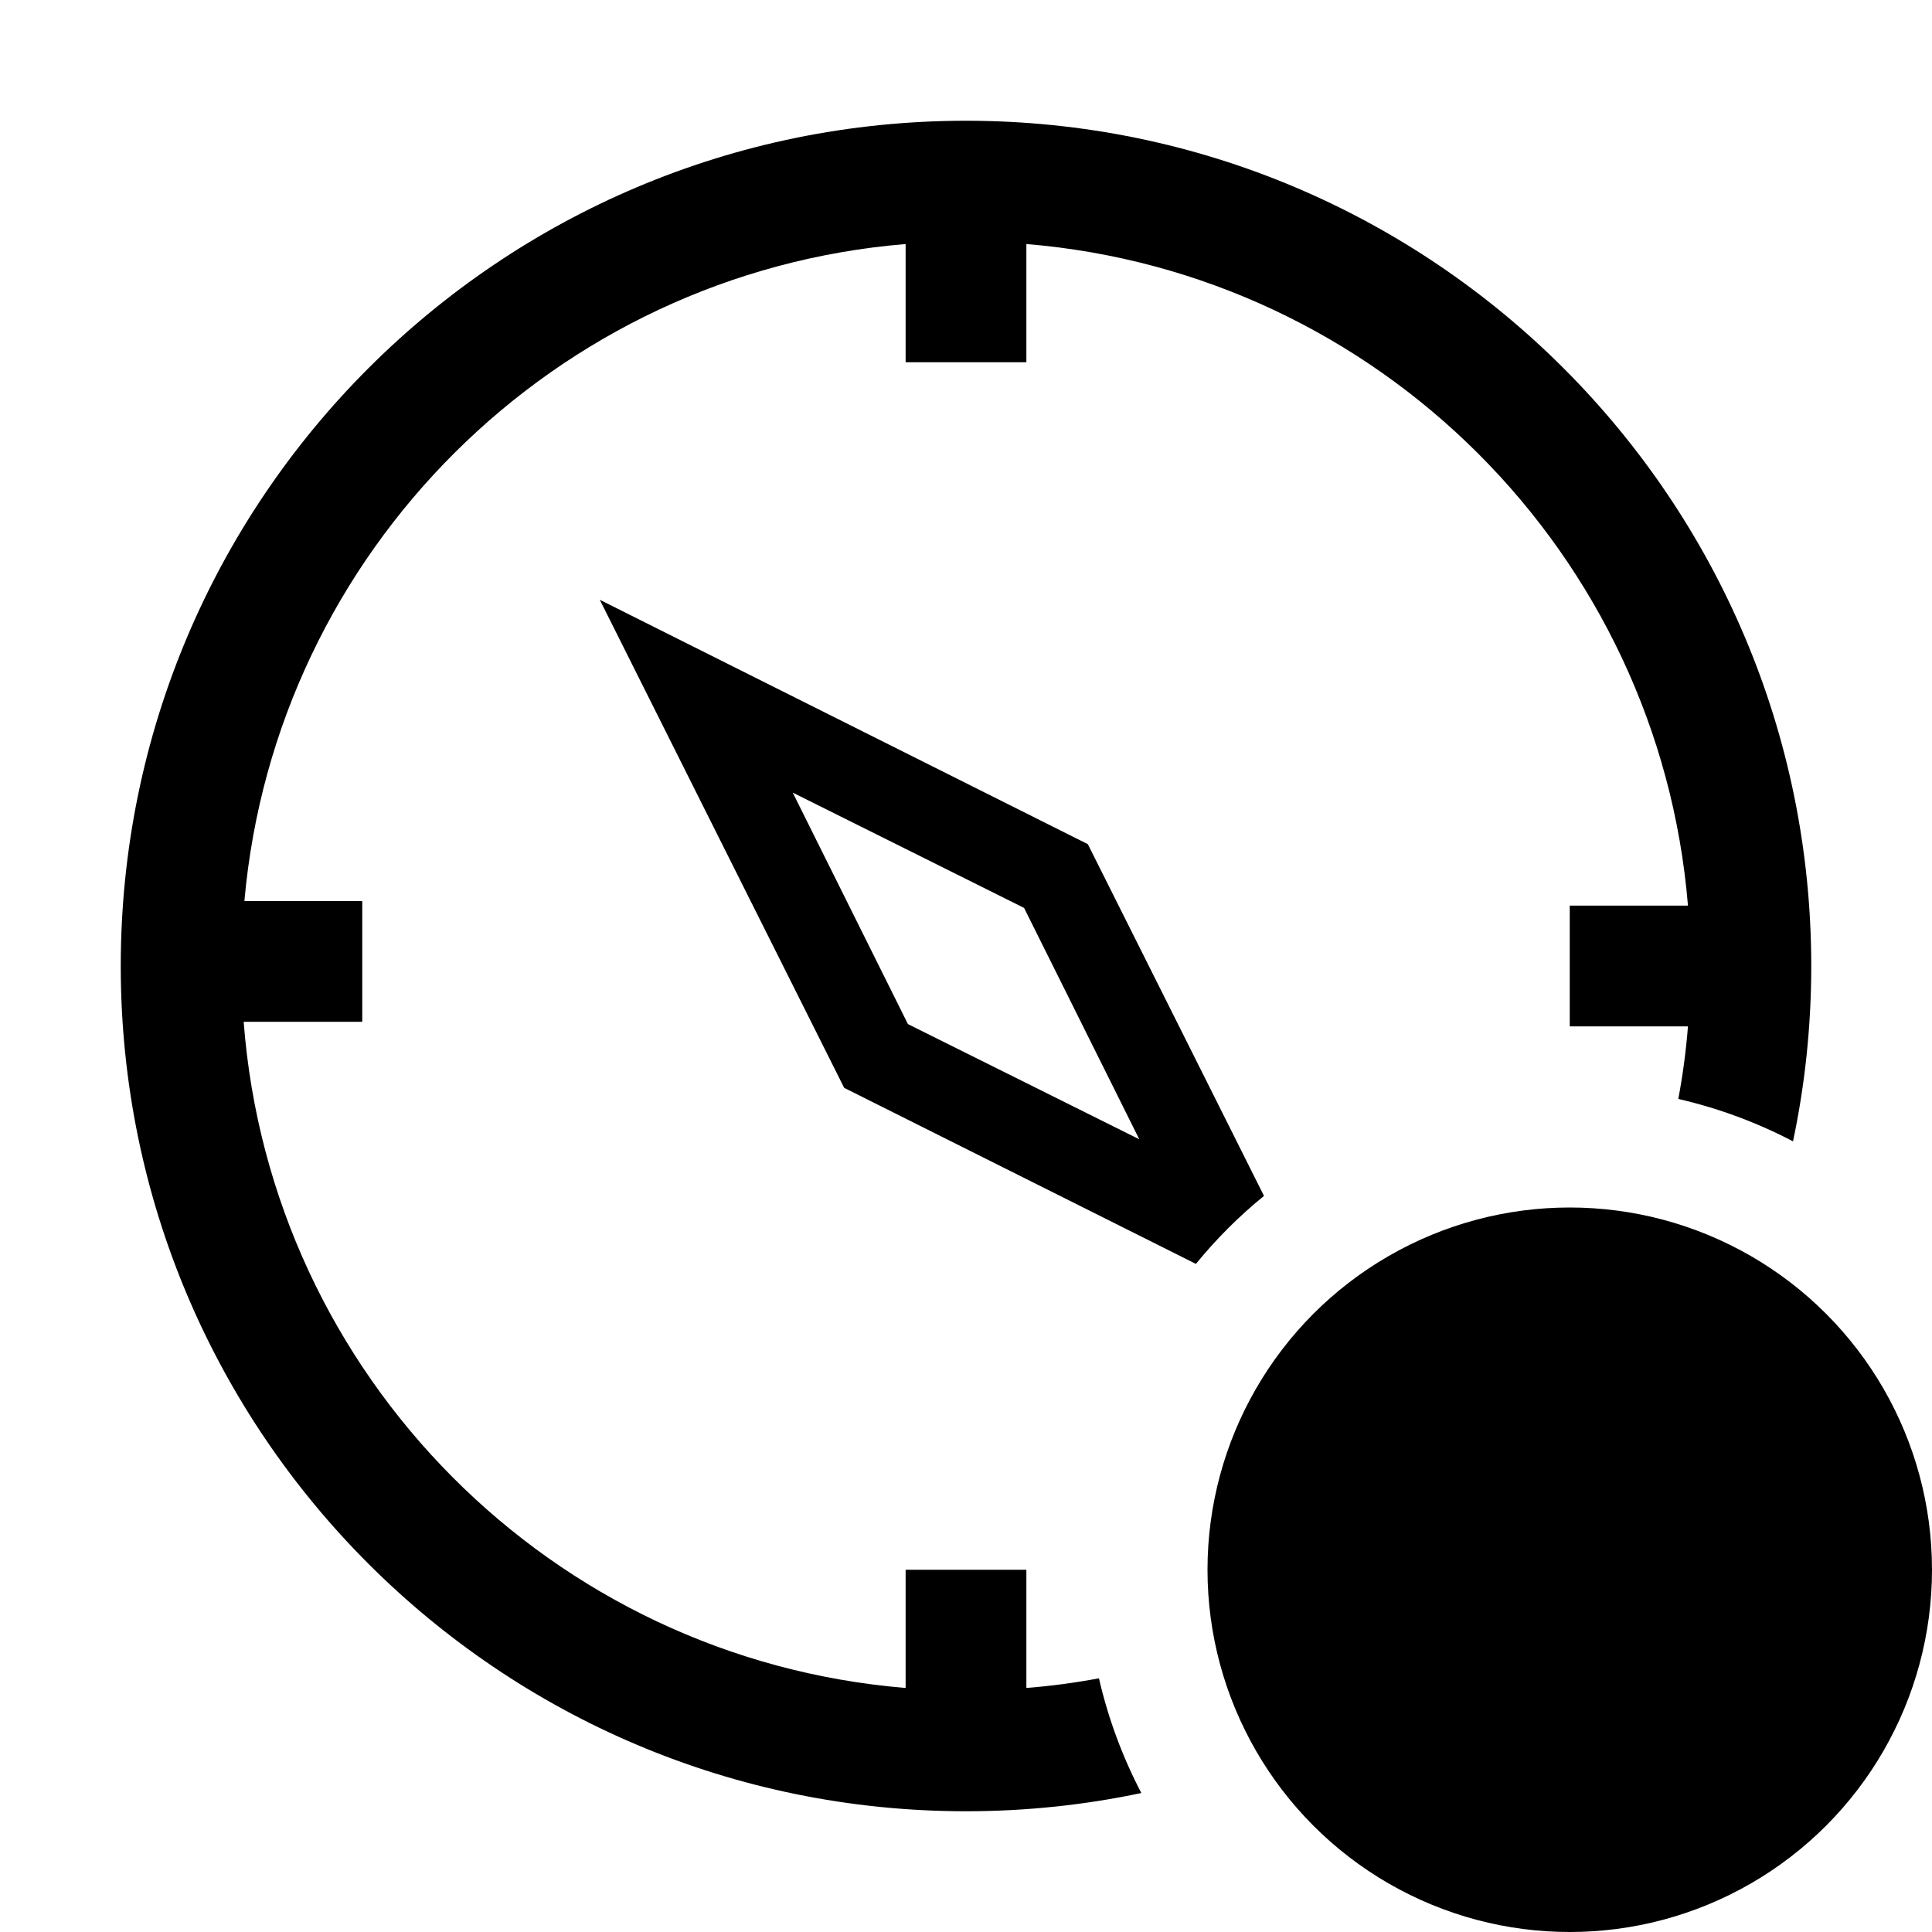
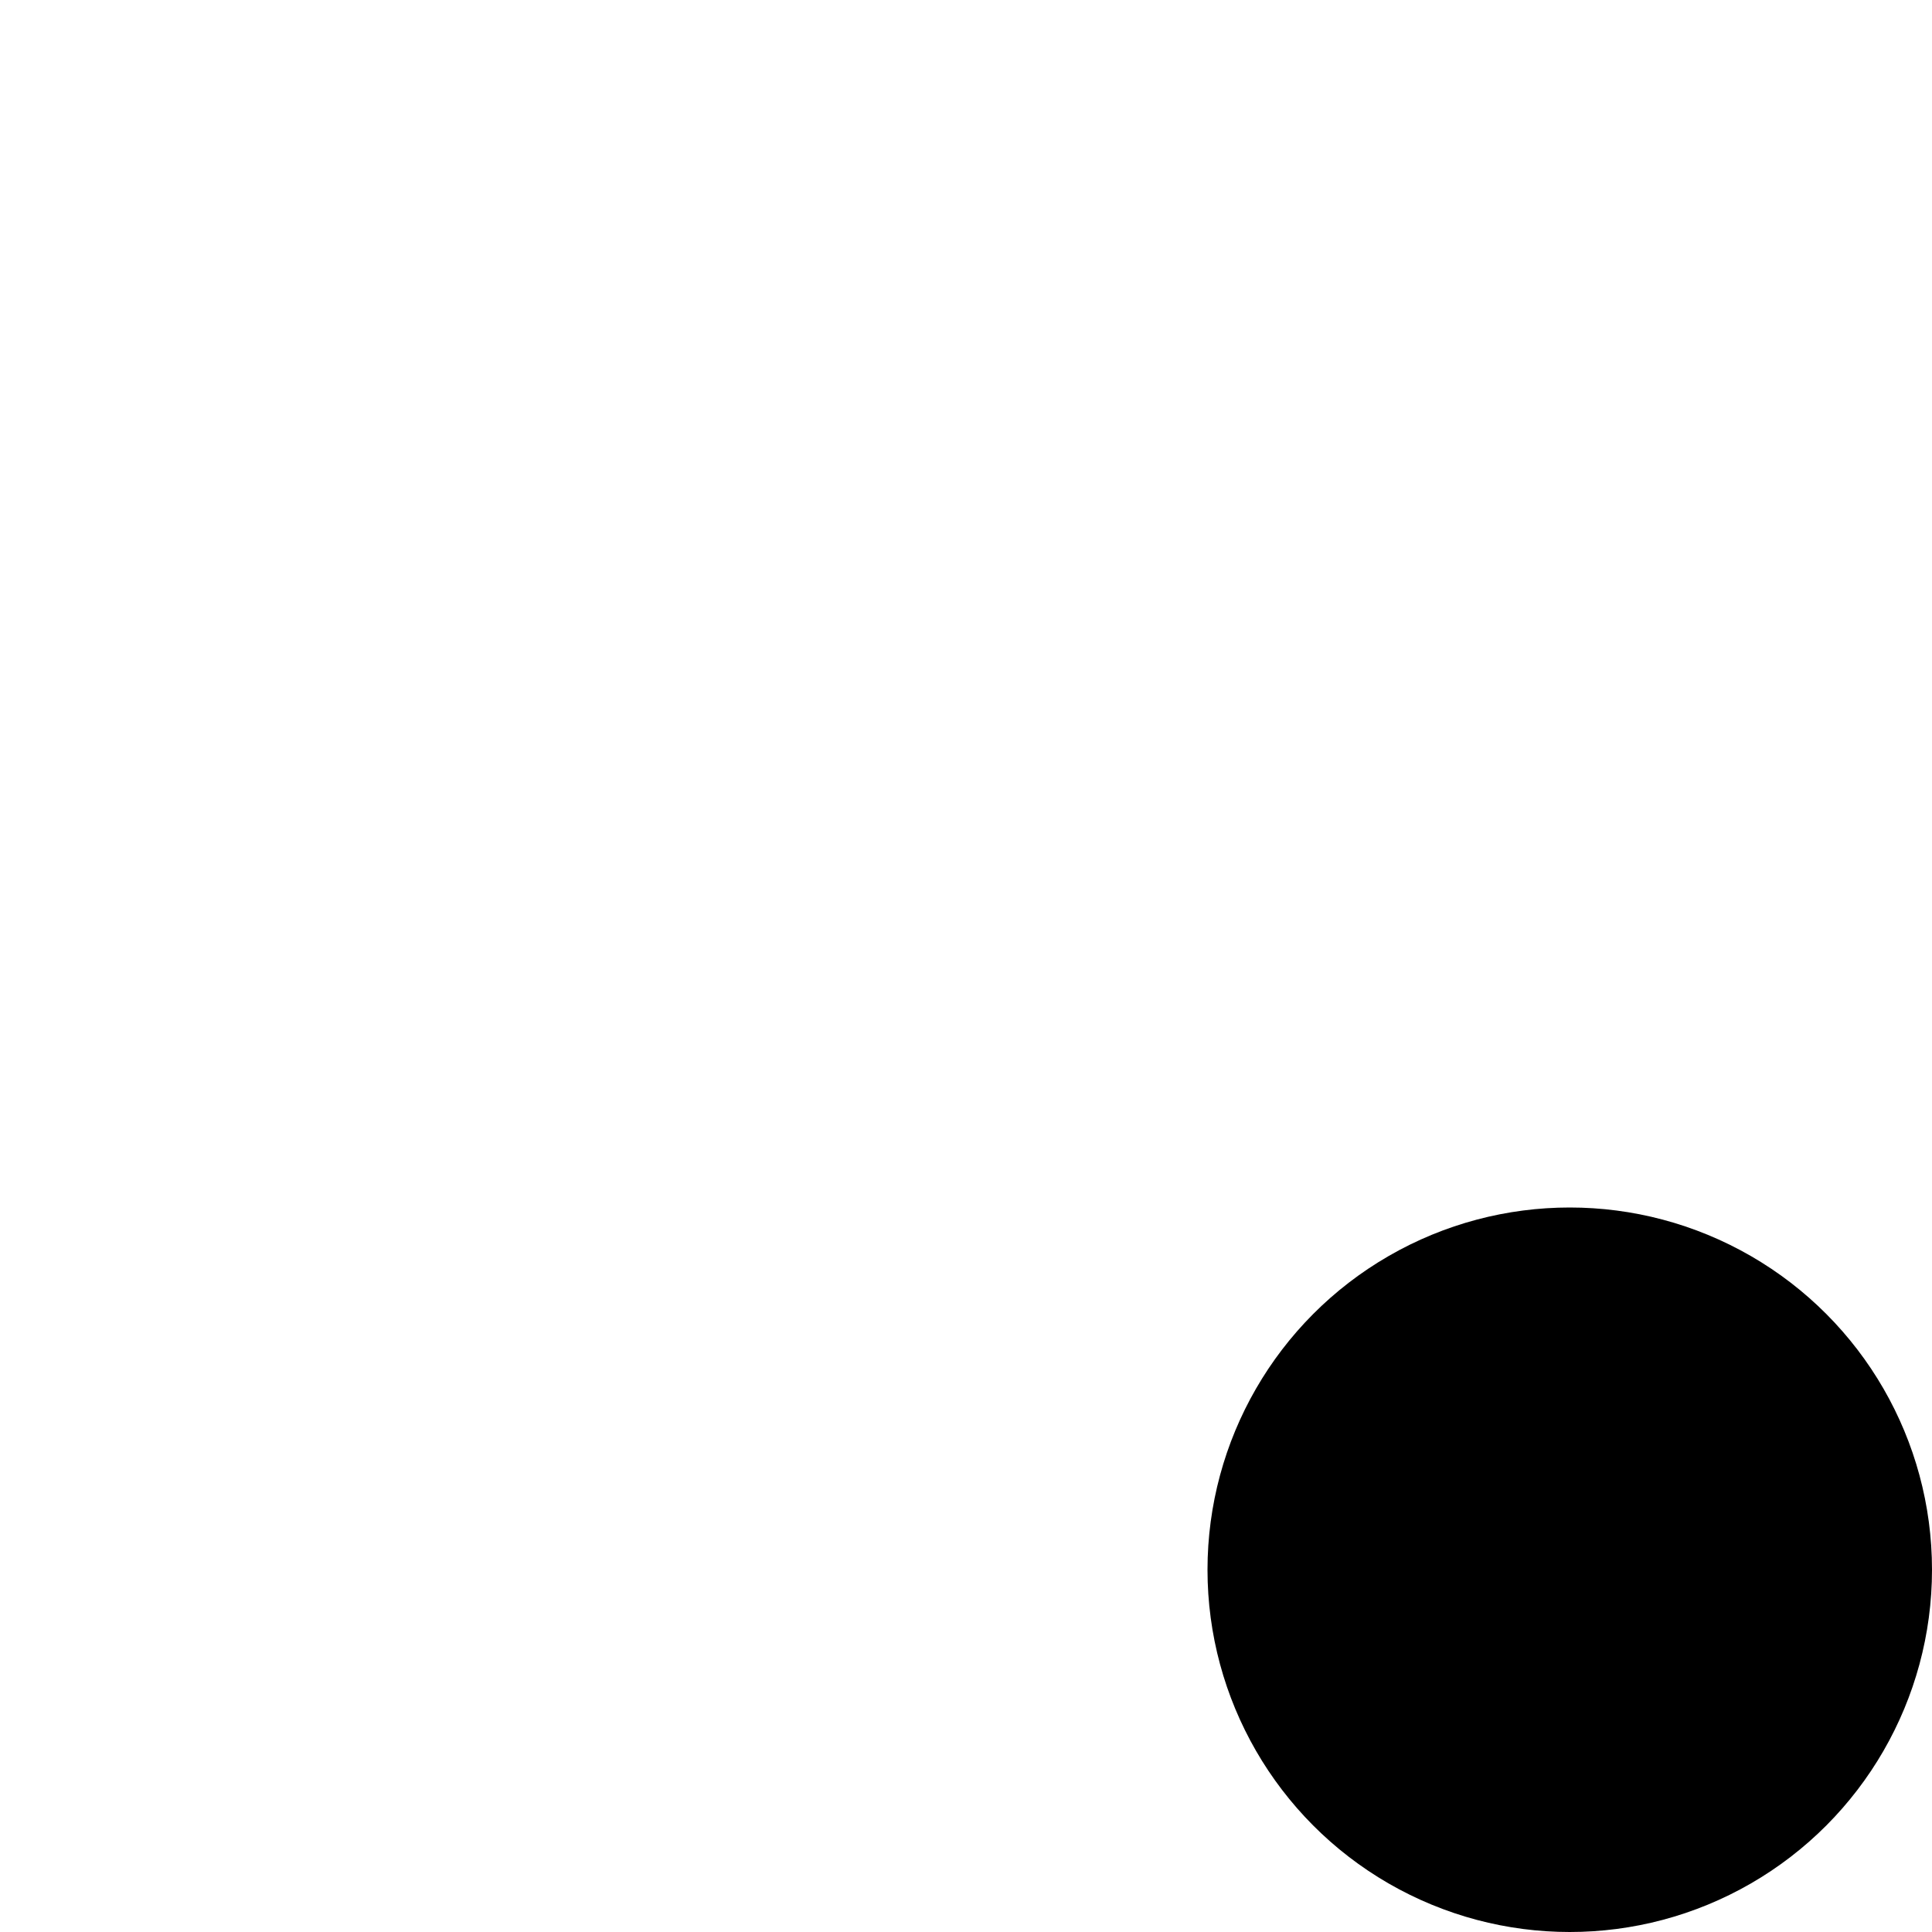
<svg xmlns="http://www.w3.org/2000/svg" width="800px" height="800px" viewBox="0 0 16 16" fill="#000000">
-   <path fill-rule="evenodd" clip-rule="evenodd" d="M9.101 13.899C8.904 13.936 8.704 13.963 8.5 13.979V13H7.5V13.979C4.572 13.738 2.241 11.395 2.018 8.462H3V7.462H2.024C2.281 4.565 4.598 2.26 7.5 2.021V3H8.5V2.021C11.415 2.261 13.739 4.585 13.979 7.5H13V8.5H13.979C13.963 8.704 13.936 8.904 13.899 9.101C14.234 9.178 14.552 9.297 14.849 9.452C14.948 8.984 15 8.498 15 8C15 4.134 11.866 1 8 1C4.134 1 1 4.134 1 8C1 11.866 4.134 15 8 15C8.498 15 8.984 14.948 9.452 14.849C9.297 14.552 9.178 14.234 9.101 13.899ZM9.904 10.467L6.991 9.009L4.967 4.967L9.009 6.991L10.468 9.904C10.261 10.072 10.072 10.261 9.904 10.467ZM9.435 9.435L8.481 7.519L6.565 6.564L7.519 8.481L9.435 9.435Z" />
  <circle cx="13" cy="13" r="3" />
</svg>